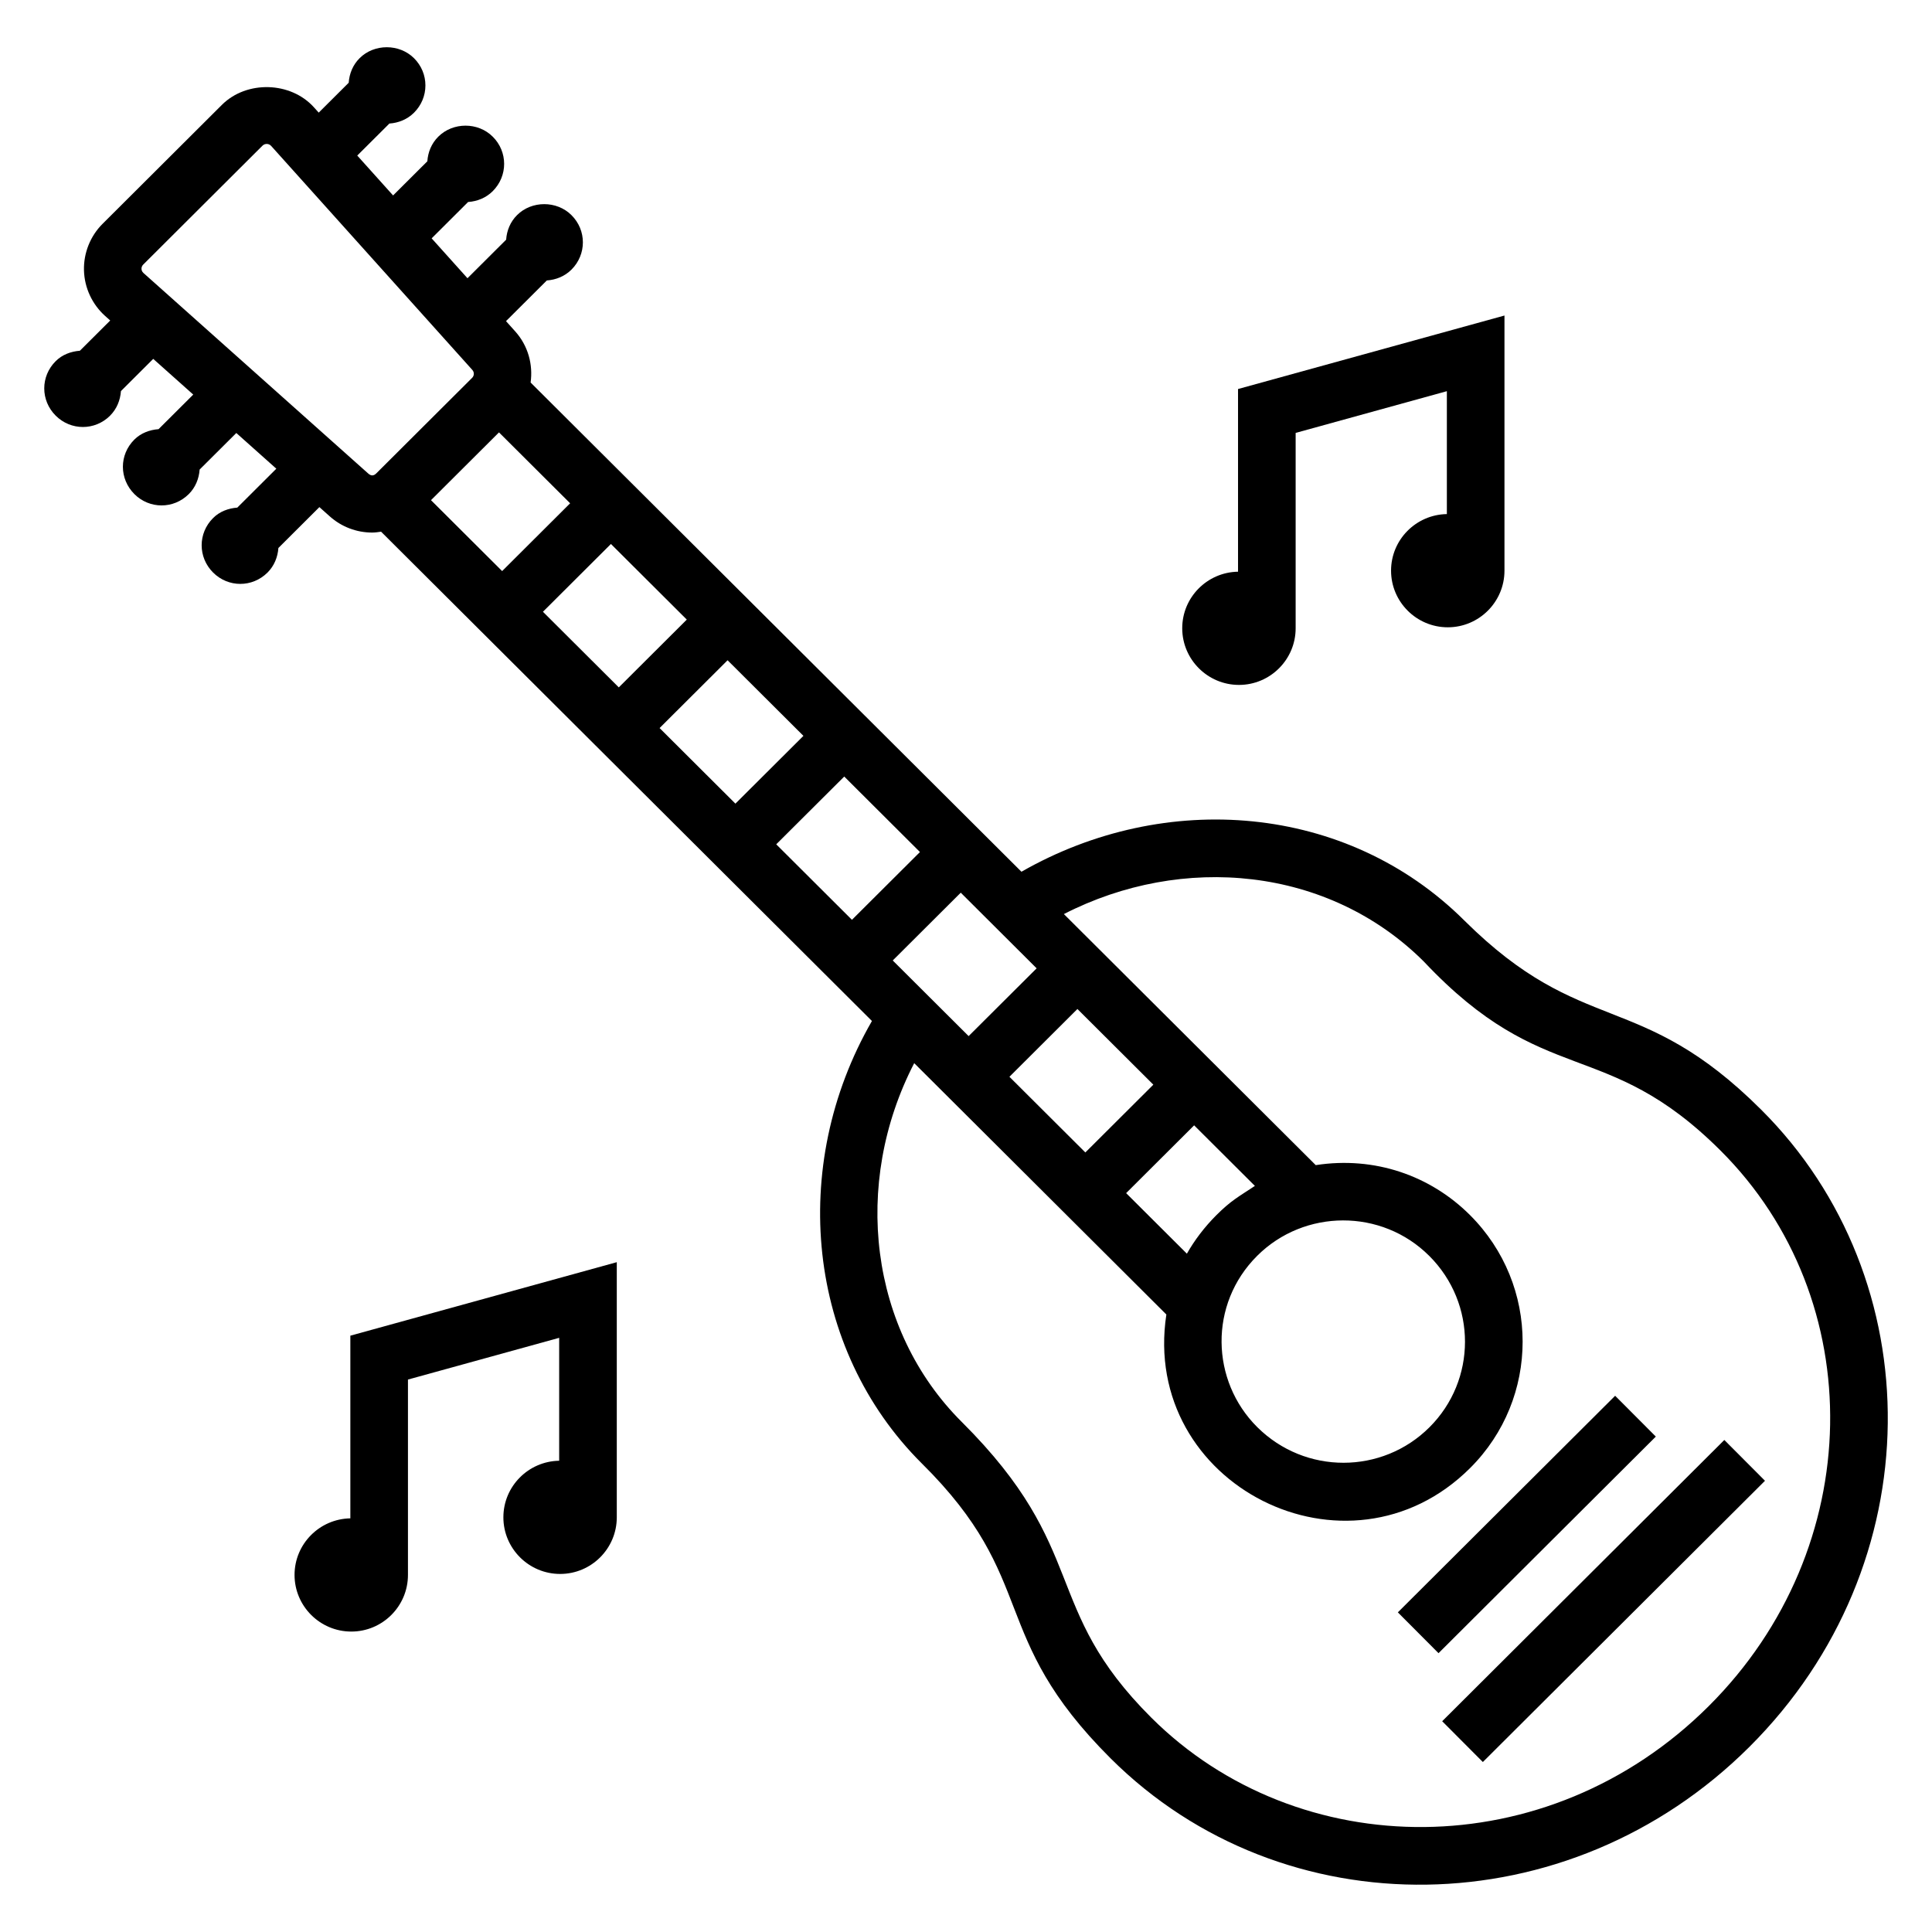
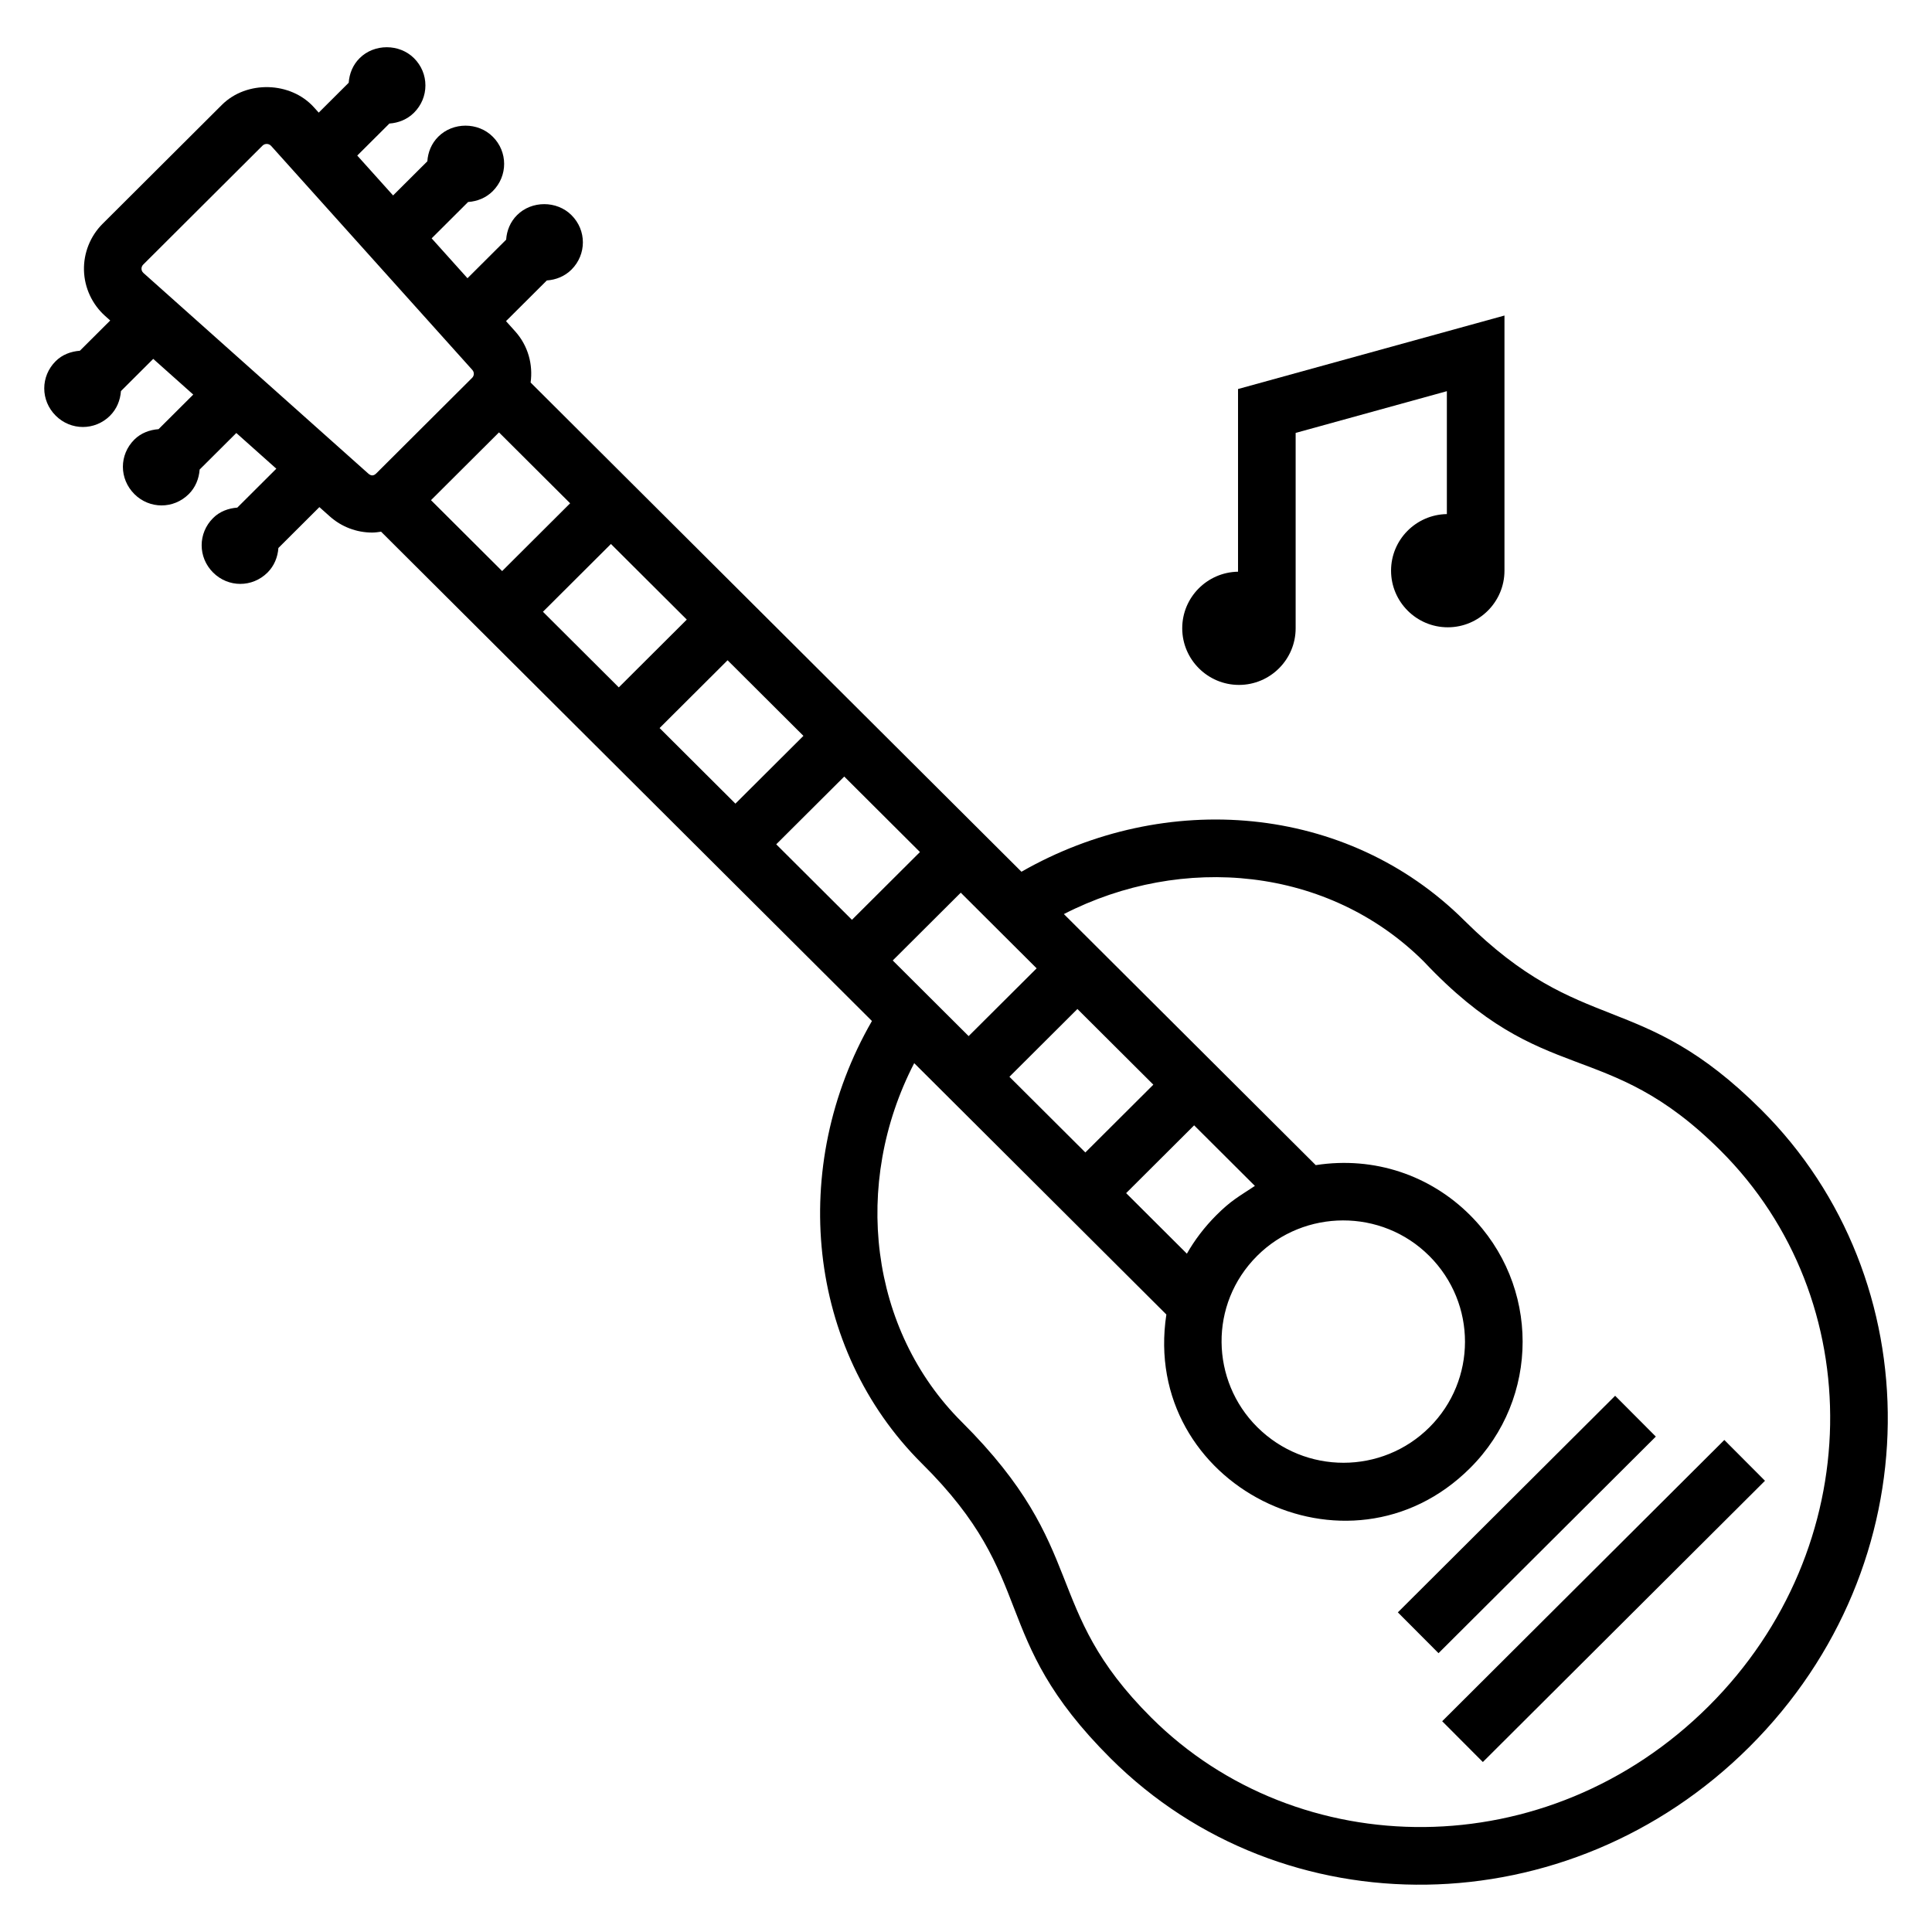
<svg xmlns="http://www.w3.org/2000/svg" fill="#000000" width="800px" height="800px" version="1.1" viewBox="144 144 512 512">
  <g>
    <path d="m582.81 524.71-57.586 57.398-10.781-10.816 57.586-57.398z" />
    <path d="m611.74 536.42-74.77 74.535-10.777-10.812 74.77-74.535z" />
    <path d="m173.17 254.15c1.773-1.77 2.703-4.074 2.883-6.512l8.555-8.531 10.605 9.461-9.195 9.164c-2.356 0.18-4.672 1.02-6.422 2.769-4.039 4.035-4.039 10.371 0.023 14.445 3.992 3.977 10.367 4.019 14.41-0.008 1.77-1.766 2.699-4.07 2.879-6.504l9.719-9.684 10.605 9.461-10.344 10.312c-2.359 0.18-4.672 1.02-6.402 2.754-4.062 4.023-4.055 10.434 0 14.465 3.992 3.977 10.352 4.019 14.41-0.008 1.773-1.77 2.703-4.074 2.883-6.512l10.863-10.832 2.773 2.473c3.086 2.754 7.074 4.273 11.219 4.273 0.801 0 1.582-0.121 2.359-0.23l130.08 129.67c-22.242 38.617-17.207 86.926 13.156 117.19 31.492 31.137 17.238 45.461 50.102 78.227 45.633 45.484 121.32 44.762 169.28-3.051 48.527-48.375 48.211-123.93 3.125-168.86-32.309-32.203-47.195-18.902-78.629-50.094-31.207-31.102-79.359-34.75-117.41-12.965l-130.08-129.65c0.66-4.742-0.641-9.715-4.07-13.539l-2.449-2.727 10.816-10.781c2.434-0.168 4.746-1.102 6.527-2.867 4.035-4.027 4.043-10.434 0-14.449-3.898-3.887-10.555-3.863-14.41-0.008-1.785 1.766-2.727 4.078-2.898 6.519l-10.246 10.215-9.496-10.57 9.66-9.633c2.445-0.172 4.758-1.105 6.523-2.867 4.059-4.051 4.012-10.469 0.016-14.434-3.875-3.898-10.539-3.914-14.445-0.008-1.84 1.836-2.731 4.16-2.894 6.519l-9.078 9.051-9.496-10.57 8.516-8.484c2.438-0.172 4.742-1.102 6.519-2.867 1.953-1.949 3.027-4.516 3.027-7.234 0.004-2.719-1.078-5.285-3.023-7.219-3.883-3.863-10.539-3.871-14.41-0.008-1.781 1.766-2.723 4.074-2.898 6.516l-7.945 7.918-1.234-1.371c-6.168-6.898-17.879-7.227-24.434-0.68l-31.605 31.512c-3.266 3.25-5.062 7.754-4.938 12.355 0.125 4.602 2.168 8.996 5.606 12.07l1.348 1.203-8.043 8.016c-2.352 0.18-4.66 1.016-6.394 2.746-4.062 4.023-4.055 10.434 0 14.465 4.004 3.984 10.363 4.008 14.41-0.008zm103.07 4.438 18.852 18.789-18.02 17.965-18.852-18.793c1.703-1.699 19.094-19.031 18.02-17.961zm173.41 172.86-18.02 17.965-20.121-20.055 18.02-17.965zm73.102 45.359c12.707 12.668 12.57 32.984 0.066 45.438-12.523 12.488-32.938 12.605-45.652-0.066-12.281-12.227-12.879-32.543 0-45.375 12.473-12.434 32.957-12.586 45.586 0.004zm-56.363-10.816c-3.191 3.184-5.824 6.676-7.852 10.246l-16.098-16.047 18.02-17.965 16.102 16.051c-4.434 2.934-6.344 3.898-10.172 7.715zm-47.668-65.375-18.023 17.961-17.242-17.184-2.867-2.859 18.023-17.965zm-48.945-12.859-20.066-20.004 18.023-17.961 20.066 20.004zm-30.883-30.785-20.094-20.031 18.02-17.965 20.098 20.035zm-30.906-30.809-20.102-20.039 18.02-17.965 20.102 20.039zm213.34 72.652c32.109 34.094 48.062 19.621 78.625 50.086 39.578 39.449 38.93 105.32-3.125 147.24-42.812 42.672-108.89 41.746-147.72 3.051-29.434-29.352-16.016-44.297-50.25-78.387-24.406-24.324-29.133-63.027-12.582-95.059l14.426 14.375 52.398 52.234c-6.887 45.168 48.152 72.934 80.5 40.691 18.543-18.48 18.582-48.48-0.066-67.07-10.43-10.391-25.184-15.633-40.848-13.207l-66.746-66.531c31.379-16.102 70.105-12.613 95.387 12.574zm-339.37-184.7 31.605-31.512c0.379-0.379 0.82-0.457 1.117-0.457 0.32 0 0.789 0.09 1.18 0.523l53.316 59.367c0.543 0.602 0.523 1.52-0.059 2.098l-25.367 25.289c-0.73 0.73-1.402 0.746-2.176 0.055l-59.559-53.141c-0.406-0.363-0.504-0.797-0.512-1.094-0.008-0.301 0.066-0.742 0.453-1.129z" />
    <path d="m472.34 325.51c8.281 0 15.02-6.734 15.02-15.012v-51.773l40.074-11.059v32.57c-8.176 0.137-14.789 6.793-14.789 14.992 0 8.277 6.746 15.012 15.035 15.012 8.281 0 15.02-6.734 15.02-15.012v-67.609l-70.609 19.477v48.41c-8.176 0.137-14.789 6.793-14.789 14.992 0.004 8.273 6.75 15.012 15.039 15.012z" />
-     <path d="m277.4 546.1c0 8.277 6.746 15.012 15.043 15.012 8.281 0 15.012-6.734 15.012-15.012v-67.609l-70.609 19.477v48.41c-8.176 0.141-14.789 6.797-14.789 14.992 0 8.277 6.746 15.012 15.043 15.012 8.281 0 15.012-6.734 15.012-15.012v-51.773l40.074-11.059v32.574c-8.172 0.137-14.785 6.793-14.785 14.988z" />
  </g>
</svg>